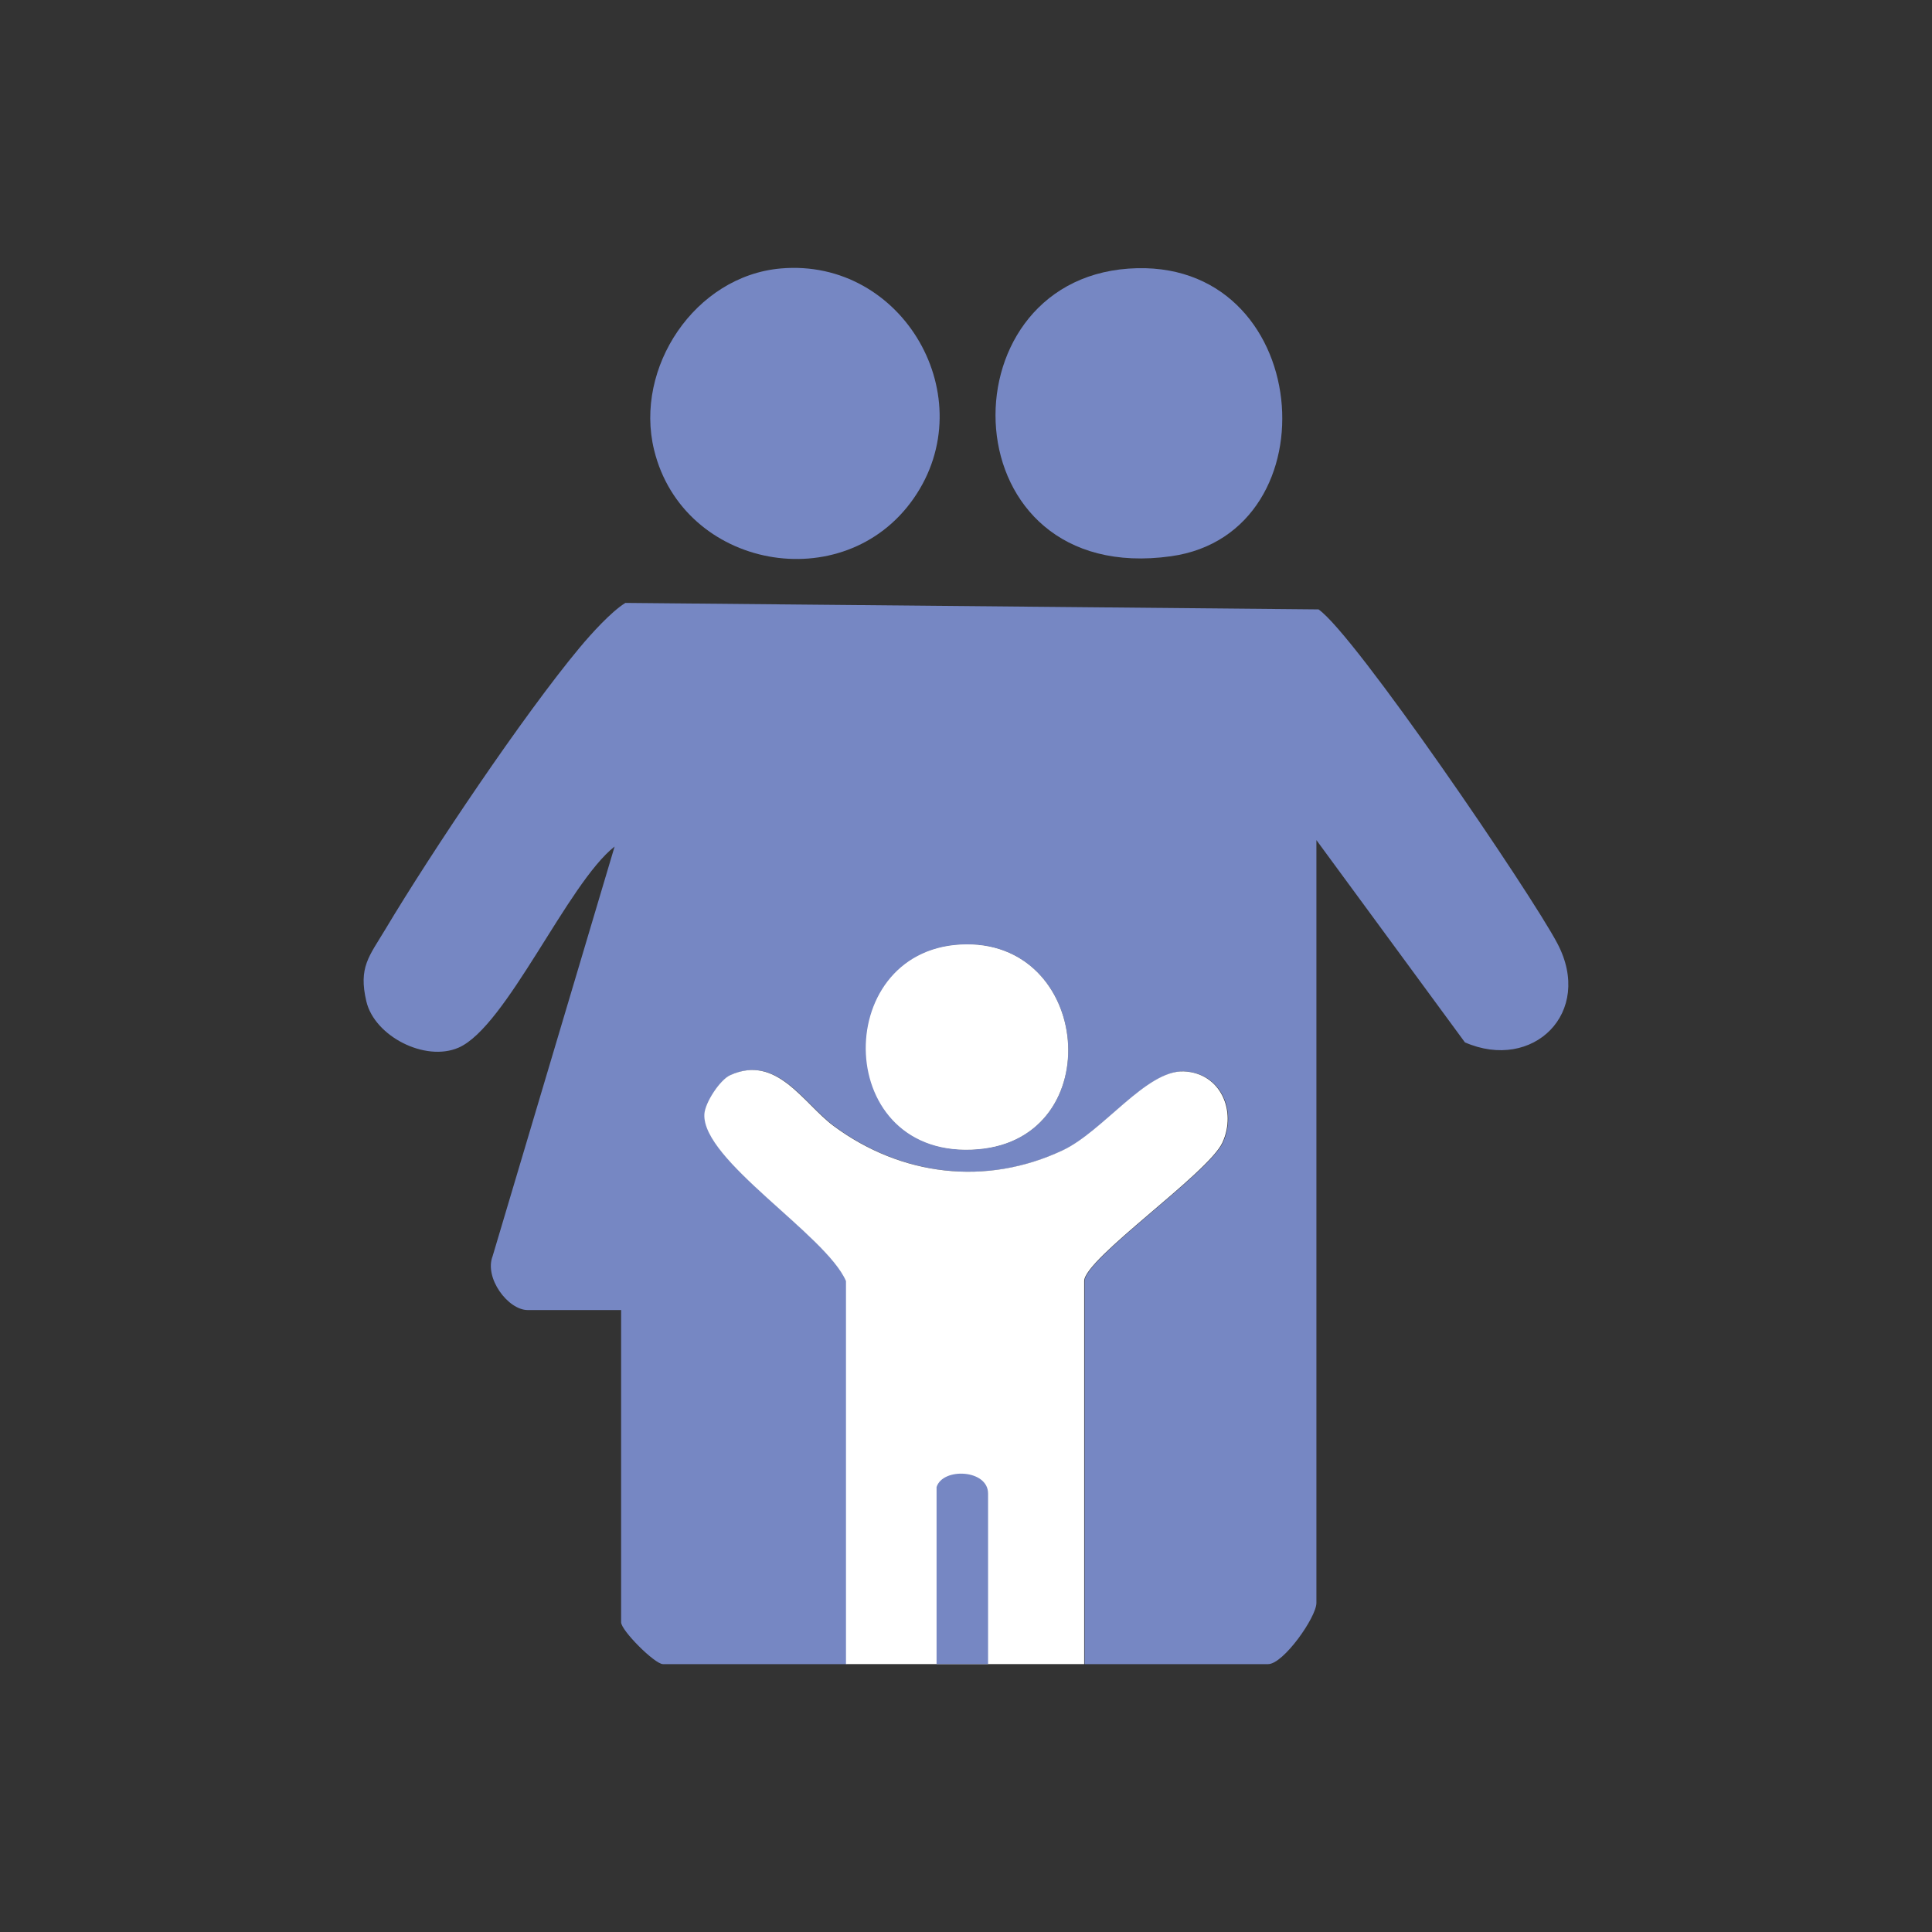
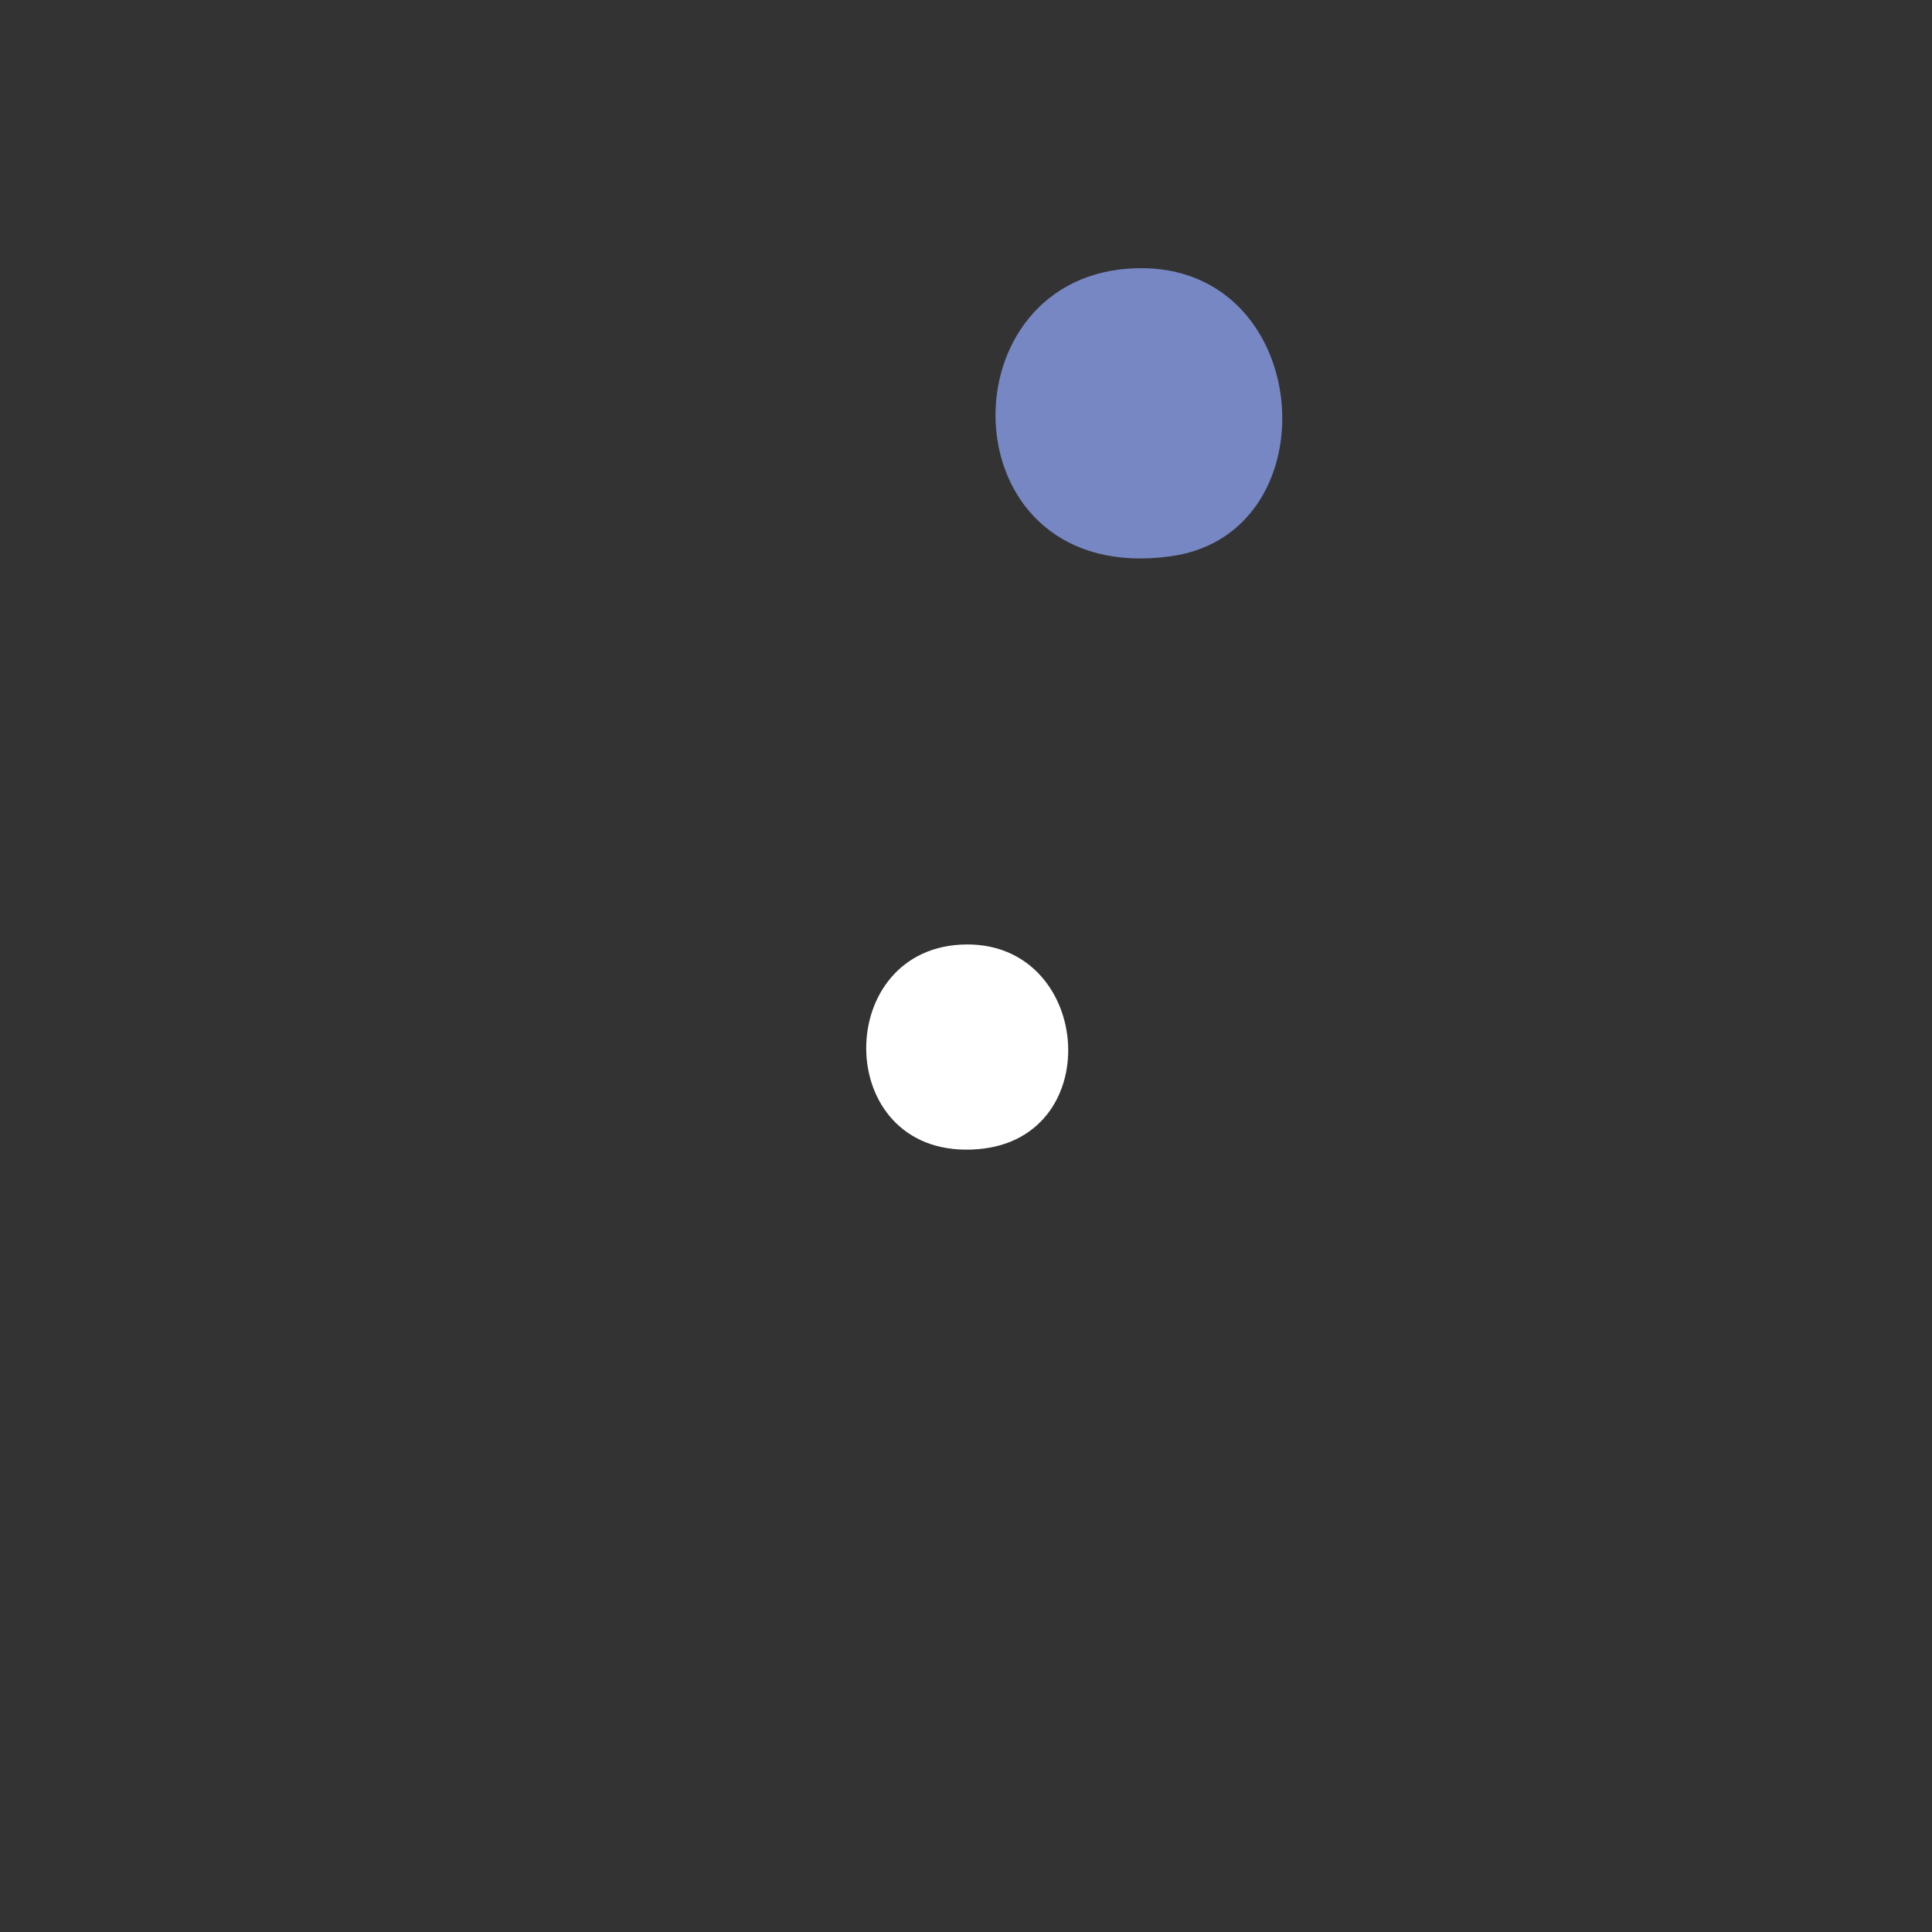
<svg xmlns="http://www.w3.org/2000/svg" viewBox="0 0 1200 1200" data-name="Layer 1" id="Layer_1">
  <rect x="0" y="0" width="1200" height="1200" fill="#333333" stroke="none" />
  <defs>
    <style>
      .cls-1 {
        fill: #7687c3;
      }

      .cls-2 {
        fill: #fff;
      }
    </style>
  </defs>
  <g data-name="Arrow 3" id="Arrow_3">
    <g>
-       <path d="M817.64,521.79v473.84c0,8.82-20.49,37.99-29.99,37.99h-113.96v-237.92c0-13.82,77.17-67,85.88-86.03,8.99-19.64-1.18-43.27-24-44.18-23.21-.93-50.01,37.13-75.15,48.97-47.56,22.41-100.3,16.06-142.33-15.07-18.81-13.93-35.24-44.77-64.28-31.56-6.37,2.9-15.62,17.04-16.02,24.19-1.63,28.59,75.65,75.08,87.95,103.68v237.92h-113.96c-5.1,0-25.99-20.88-25.99-25.99v-193.93h-57.98c-12.32,0-27.16-19.99-21.82-33.53l75.76-254.38c-29.15,22.85-67.22,112.04-96.96,124.94-20.72,8.99-52.11-7.07-57.23-28.72-5.03-21.27,1.73-27.97,11.76-44.75,28.61-47.87,85.73-133.07,120.8-175.1,6.99-8.38,19.38-22.14,28.31-27.68l430.52,4.03c22.4,15.39,131.93,176.3,148.37,207.49,22.71,43.08-15.26,79.83-57.43,61.44l-92.26-125.65ZM596.72,586.73c-81.07,4.37-78.87,134.6,10.98,127.02,81.28-6.85,70.41-131.42-10.98-127.02Z" class="cls-1" />
-       <path d="M673.4,1033.61v-237.92c0-13.82,77.17-67,85.88-86.03,8.99-19.64-1.18-43.27-24-44.18-23.21-.93-50.01,37.13-75.15,48.97-47.56,22.41-100.3,16.06-142.33-15.07-18.81-13.93-35.24-44.77-64.28-31.56-6.37,2.9-15.62,17.04-16.02,24.19-1.63,28.59,75.65,75.08,87.95,103.68v237.92h147.95ZM596.43,586.73c-81.07,4.37-78.87,134.6,10.98,127.02,81.28-6.85,70.41-131.42-10.98-127.02Z" class="cls-2" />
      <path d="M700.95,166.84c115.15-8.21,128.88,164.32,26.37,178.66-137.8,19.28-143.08-170.33-26.37-178.66Z" class="cls-1" />
-       <path d="M484.92,166.75c76.02-6.69,126.08,80.37,82.55,142.86-43.33,62.21-143.2,43.79-161.21-30.18-12.44-51.09,25.42-107.99,78.66-112.68Z" class="cls-1" />
-       <path d="M581.72,923.65c3.82-12.31,31.99-11.01,31.99,4v105.96h-31.99v-109.96Z" class="cls-1" />
      <path d="M596.72,586.73c81.39-4.39,92.26,120.17,10.98,127.02-89.85,7.58-92.05-122.65-10.98-127.02Z" class="cls-2" />
    </g>
  </g>
</svg>